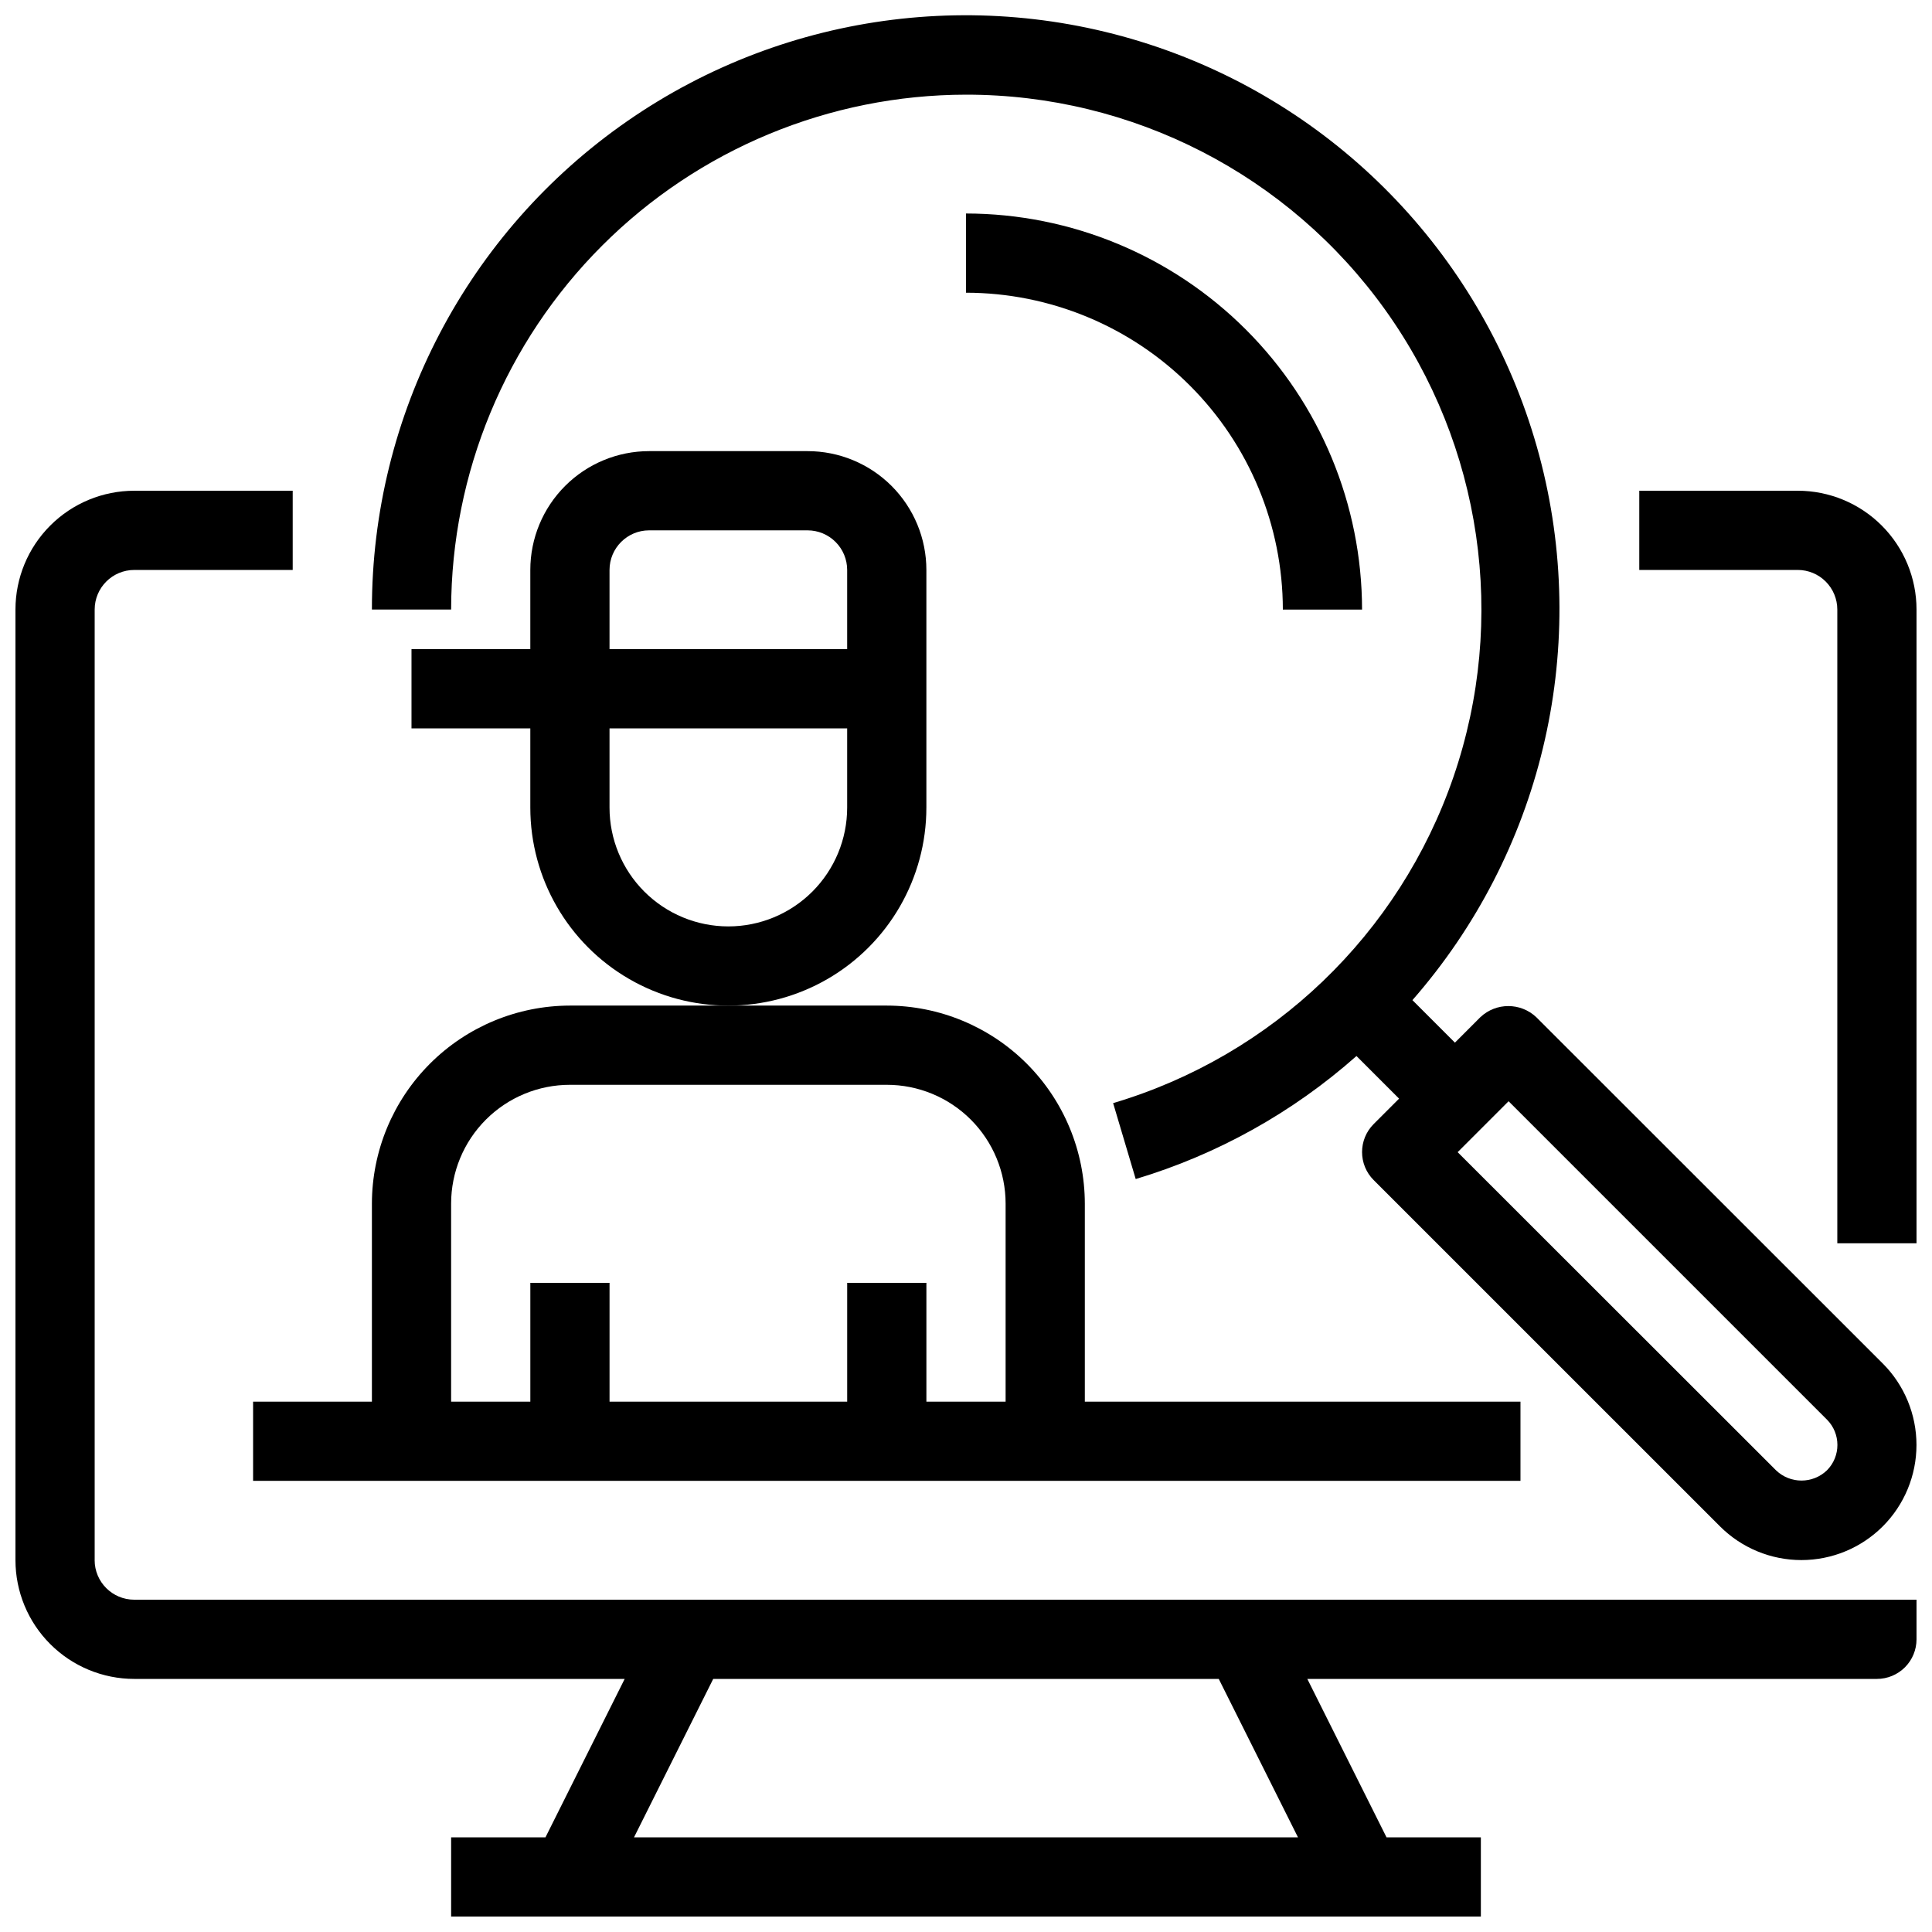
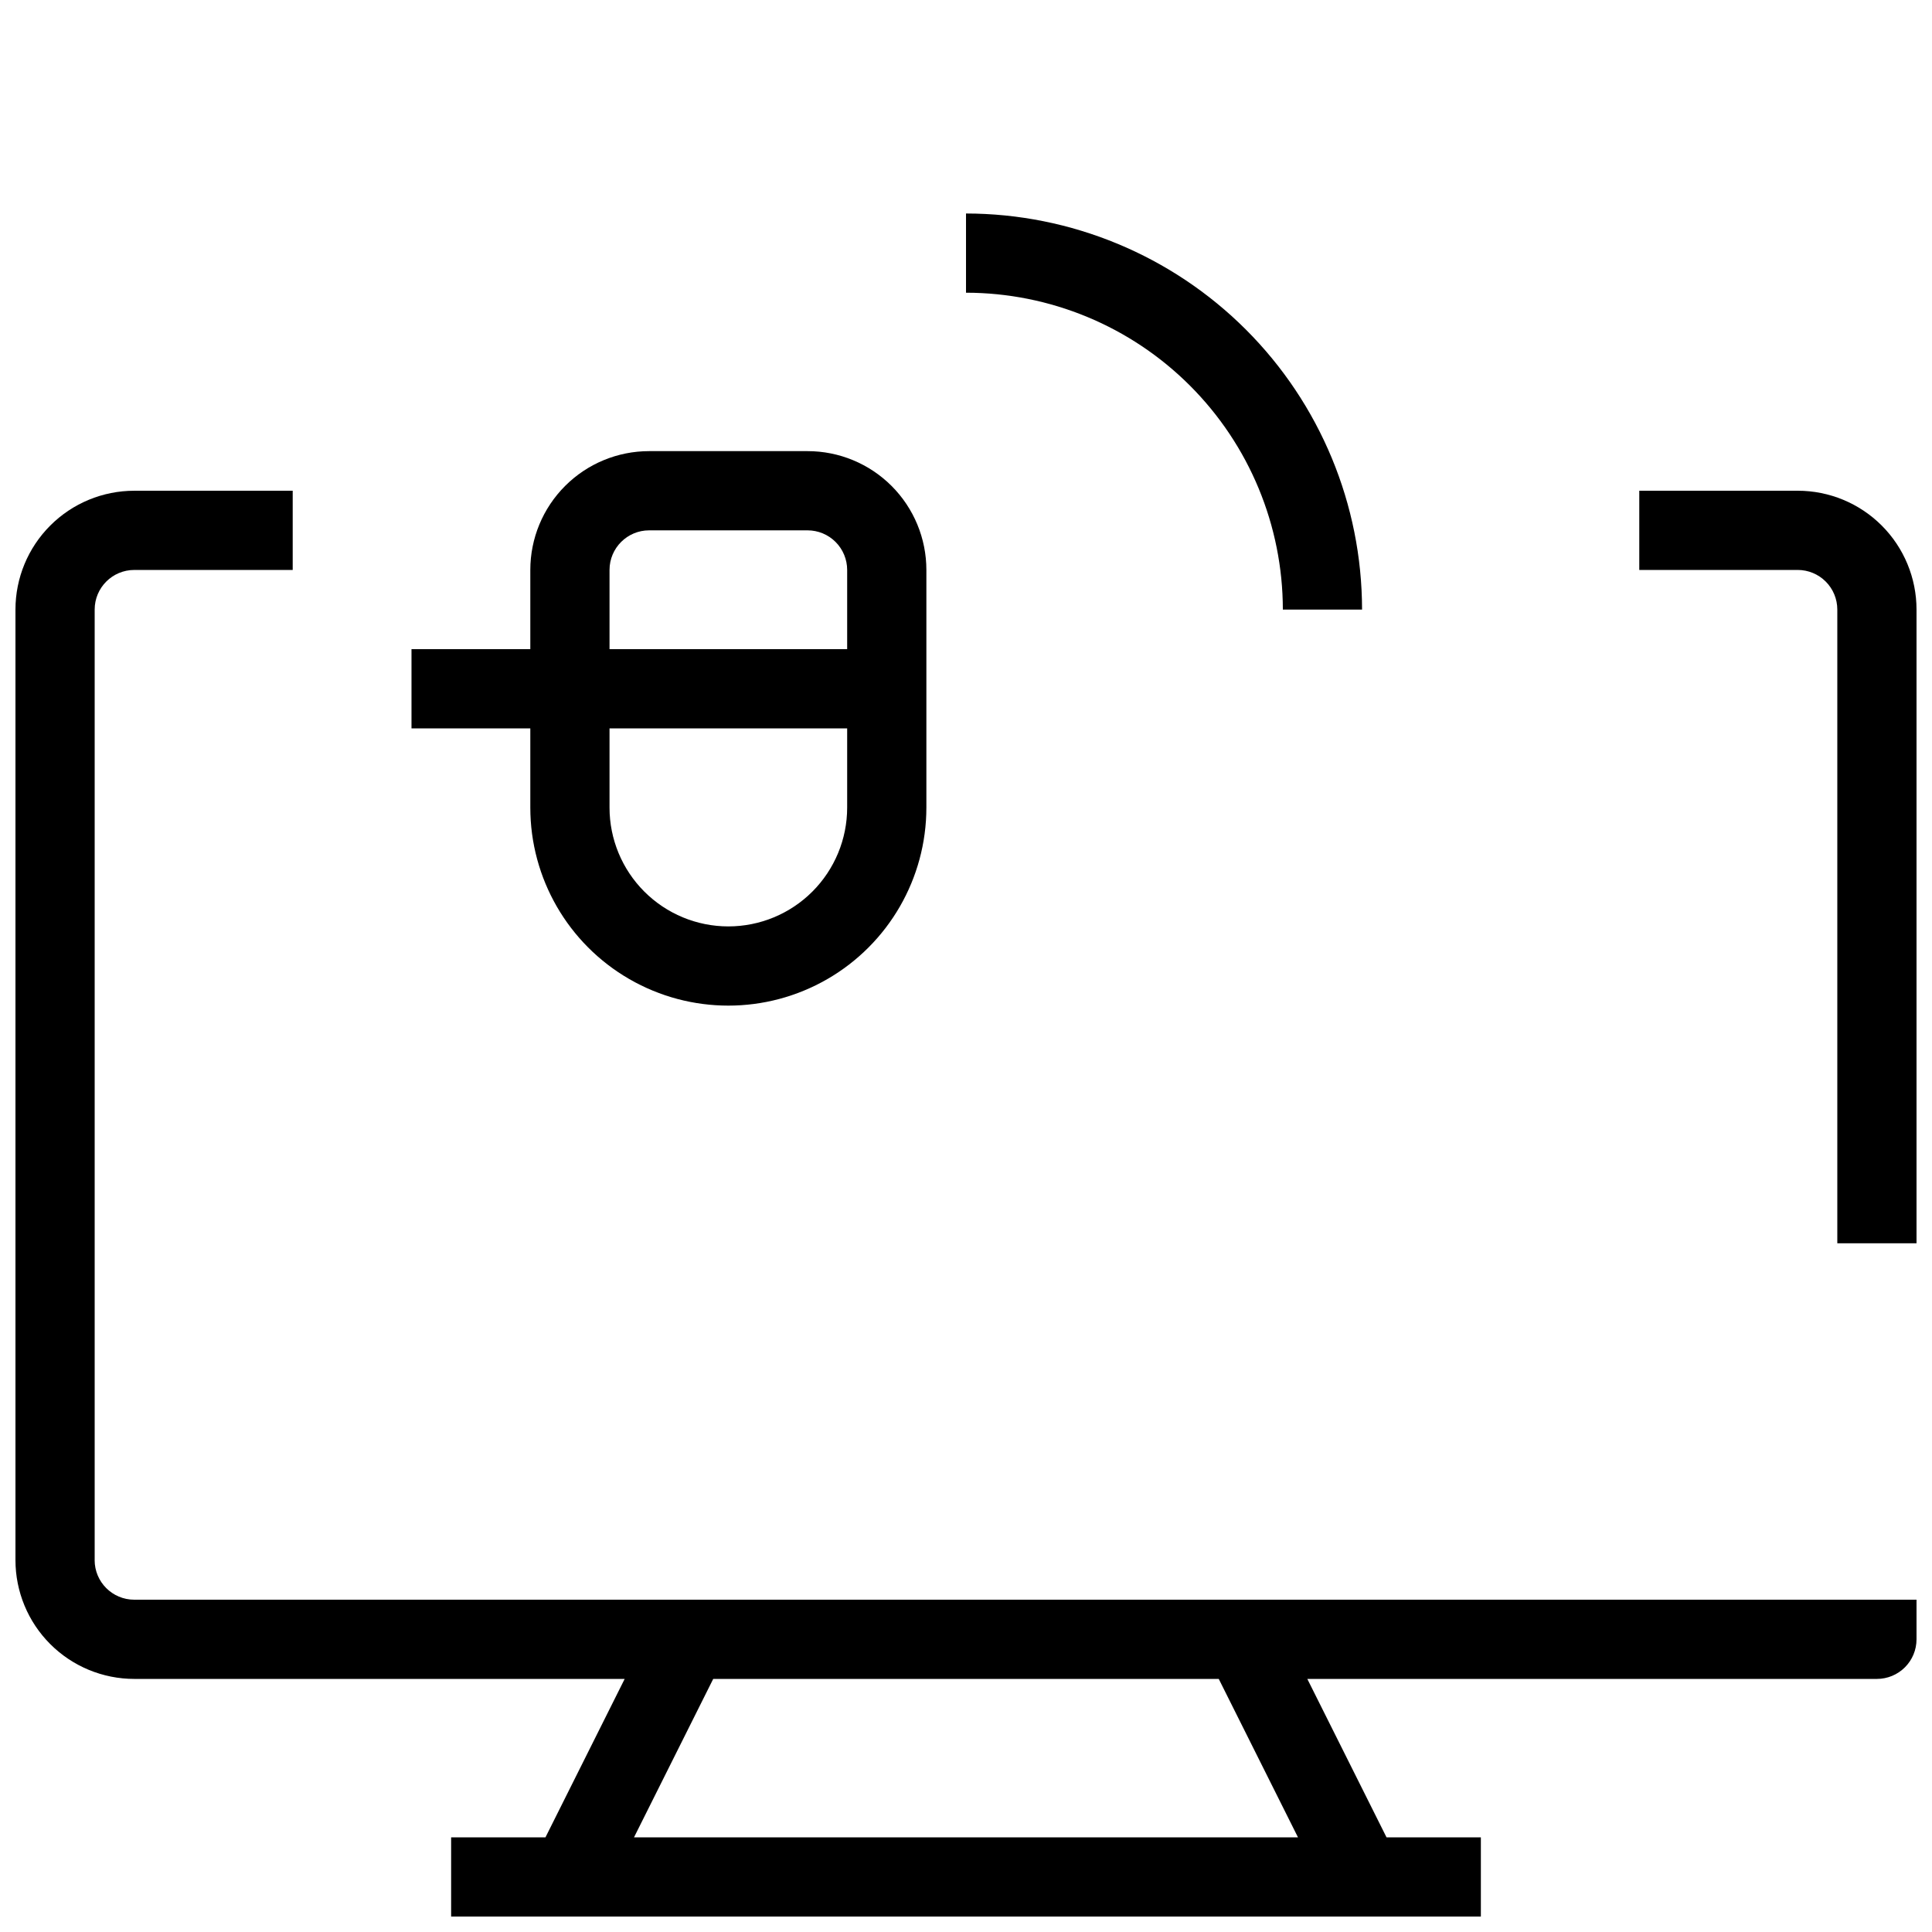
<svg xmlns="http://www.w3.org/2000/svg" width="800px" height="800px" version="1.1" viewBox="144 144 512 512">
  <defs>
    <clipPath id="c">
      <path d="m578 274h73.902v200h-73.902z" />
    </clipPath>
    <clipPath id="b">
      <path d="m148.09 274h503.81v377.9h-503.81z" />
    </clipPath>
    <clipPath id="a">
      <path d="m242 148.09h409.9v409.91h-409.9z" />
    </clipPath>
  </defs>
  <g clip-path="url(#c)">
    <path d="m620.41 274.05h-41.984v20.992h41.984c2.785 0 5.453 1.105 7.422 3.074s3.074 4.637 3.074 7.422v167.94h20.992v-167.94c0-8.352-3.316-16.359-9.223-22.266-5.902-5.906-13.914-9.223-22.266-9.223z" />
  </g>
  <g clip-path="url(#b)">
    <path d="m169.09 557.44v-251.9c0-5.797 4.699-10.496 10.496-10.496h41.984v-20.992h-41.984c-8.352 0-16.359 3.316-22.266 9.223s-9.223 13.914-9.223 22.266v251.9c0 8.352 3.316 16.363 9.223 22.266 5.906 5.906 13.914 9.223 22.266 9.223h129.96l-20.992 41.984h-25v20.992h272.89v-20.992h-25l-20.992-41.984h150.95c2.785 0 5.453-1.105 7.422-3.074s3.074-4.637 3.074-7.422v-10.496h-472.32c-5.797 0-10.496-4.699-10.496-10.496zm318.89 73.473h-175.96l20.992-41.984h133.97z" />
  </g>
-   <path d="m211.07 515.45v20.992h335.87v-20.992h-115.45v-52.477c-0.02-13.914-5.555-27.254-15.391-37.094-9.84-9.836-23.176-15.371-37.09-15.387h-83.969c-13.914 0.016-27.254 5.551-37.09 15.387-9.84 9.84-15.375 23.18-15.391 37.094v52.48zm52.48-52.48v0.004c0-8.352 3.316-16.363 9.223-22.266 5.906-5.906 13.914-9.223 22.266-9.223h83.969c8.352 0 16.359 3.316 22.266 9.223 5.902 5.902 9.223 13.914 9.223 22.266v52.48l-20.992-0.004v-31.488h-20.992v31.488h-62.977v-31.488h-20.992v31.488h-20.992z" />
  <g clip-path="url(#a)">
-     <path d="m400 169.09c44.102-0.047 85.508 21.227 111.15 57.105 25.645 35.883 32.367 81.945 18.043 123.66-14.324 41.711-47.926 73.93-90.203 86.484l5.984 20.121h-0.004c21.637-6.492 41.602-17.617 58.508-32.602l11.293 11.293-6.738 6.738c-4.098 4.102-4.098 10.746 0 14.844l91.777 91.766c5.723 5.723 13.48 8.938 21.574 8.938 8.09 0 15.852-3.215 21.574-8.938 5.715-5.723 8.926-13.484 8.926-21.574s-3.211-15.852-8.926-21.574l-91.82-91.777c-4.164-3.938-10.676-3.938-14.84 0l-6.727 6.738-11.262-11.262h-0.004c34.02-38.859 46.805-91.934 34.215-142.02-12.594-50.082-48.957-90.801-97.309-108.95-48.348-18.148-102.53-11.418-144.96 18.012-42.441 29.426-67.738 77.805-67.691 129.45h20.992c0.039-36.176 14.43-70.859 40.012-96.438 25.578-25.582 60.262-39.969 96.438-40.012zm143.79 266.75 84.355 84.355h0.004c3.711 3.723 3.711 9.746 0 13.469-3.766 3.602-9.703 3.602-13.469 0l-84.387-84.328z" />
-   </g>
+     </g>
  <path d="m504.96 305.54c-0.027-27.828-11.098-54.508-30.773-74.184-19.68-19.68-46.355-30.746-74.184-30.777v20.992c22.262 0.023 43.605 8.879 59.344 24.621 15.742 15.742 24.598 37.086 24.621 59.348z" />
  <path d="m389.5 358.02v-62.977c0-8.352-3.32-16.359-9.223-22.266-5.906-5.906-13.914-9.223-22.266-9.223h-41.984c-8.352 0-16.359 3.316-22.266 9.223s-9.223 13.914-9.223 22.266v20.992h-31.488v20.992h31.488v20.992c0 18.75 10 36.074 26.238 45.449s36.242 9.375 52.48 0 26.242-26.699 26.242-45.449zm-83.969-62.977c0-5.797 4.699-10.496 10.496-10.496h41.984c2.781 0 5.453 1.105 7.422 3.074s3.074 4.637 3.074 7.422v20.992h-62.977zm31.488 94.465c-8.352 0-16.363-3.32-22.266-9.223-5.906-5.906-9.223-13.914-9.223-22.266v-20.992h62.977v20.992c0 8.352-3.32 16.359-9.223 22.266-5.906 5.902-13.914 9.223-22.266 9.223z" />
</svg>